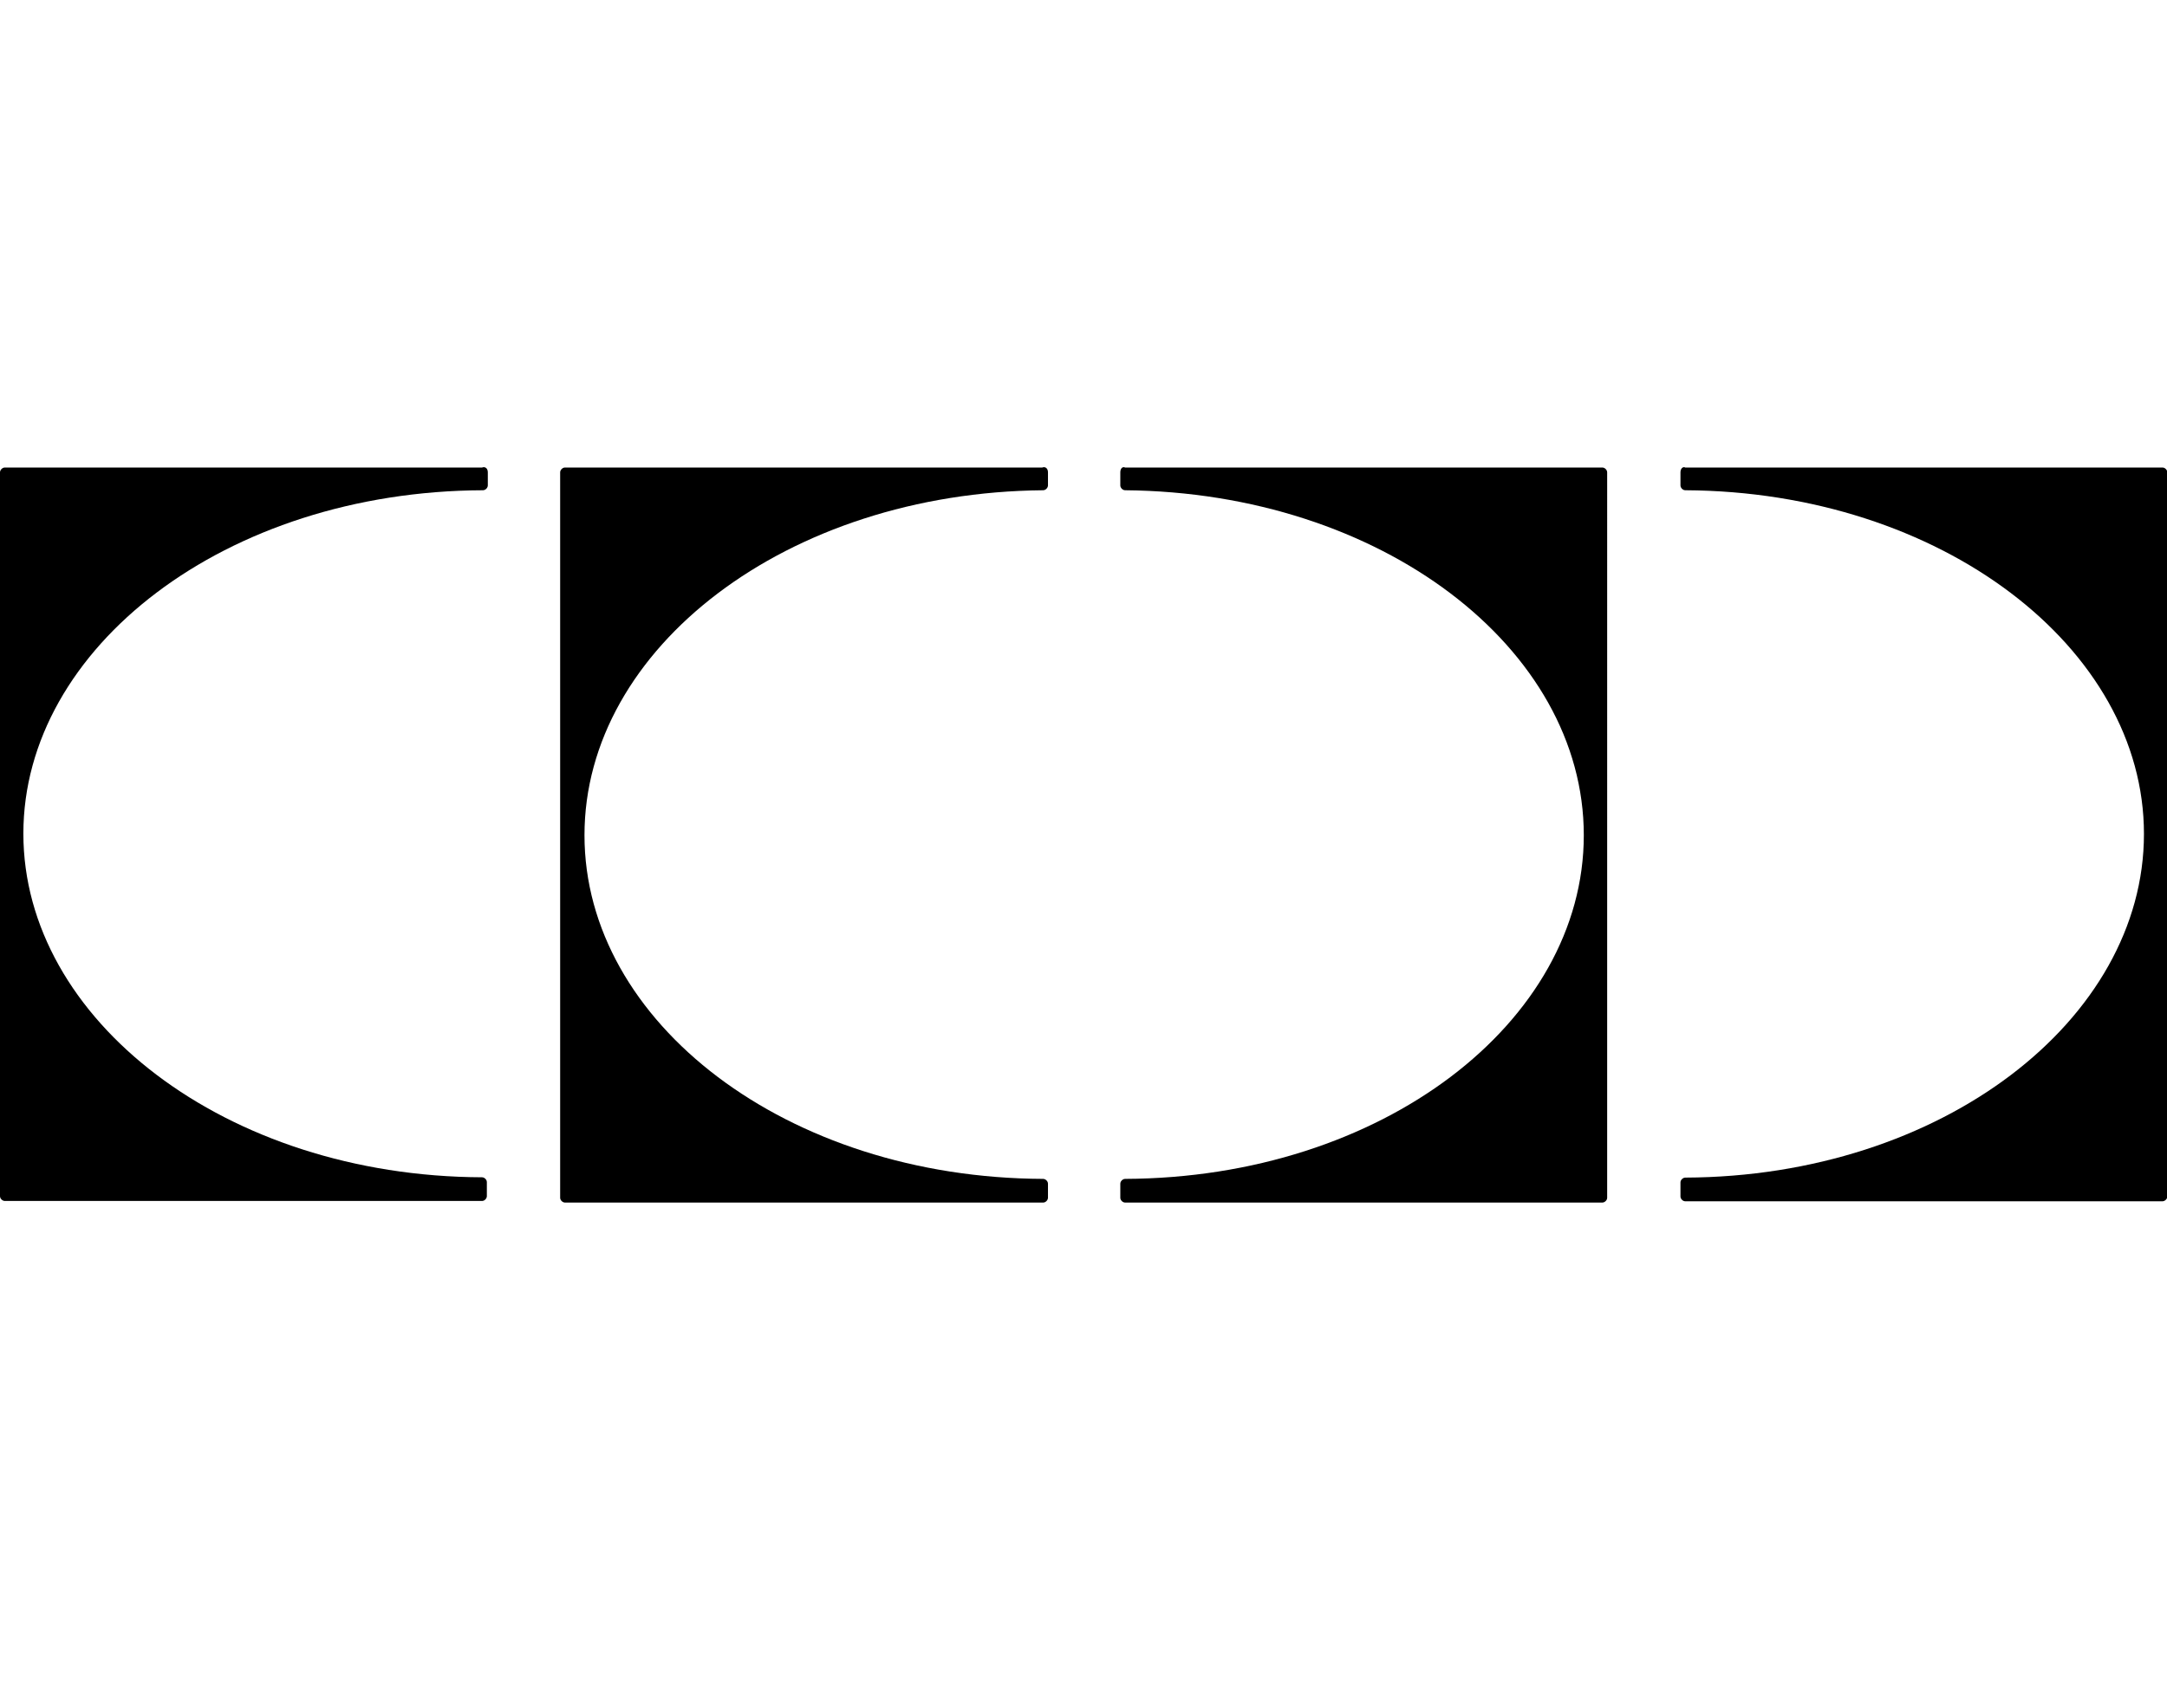
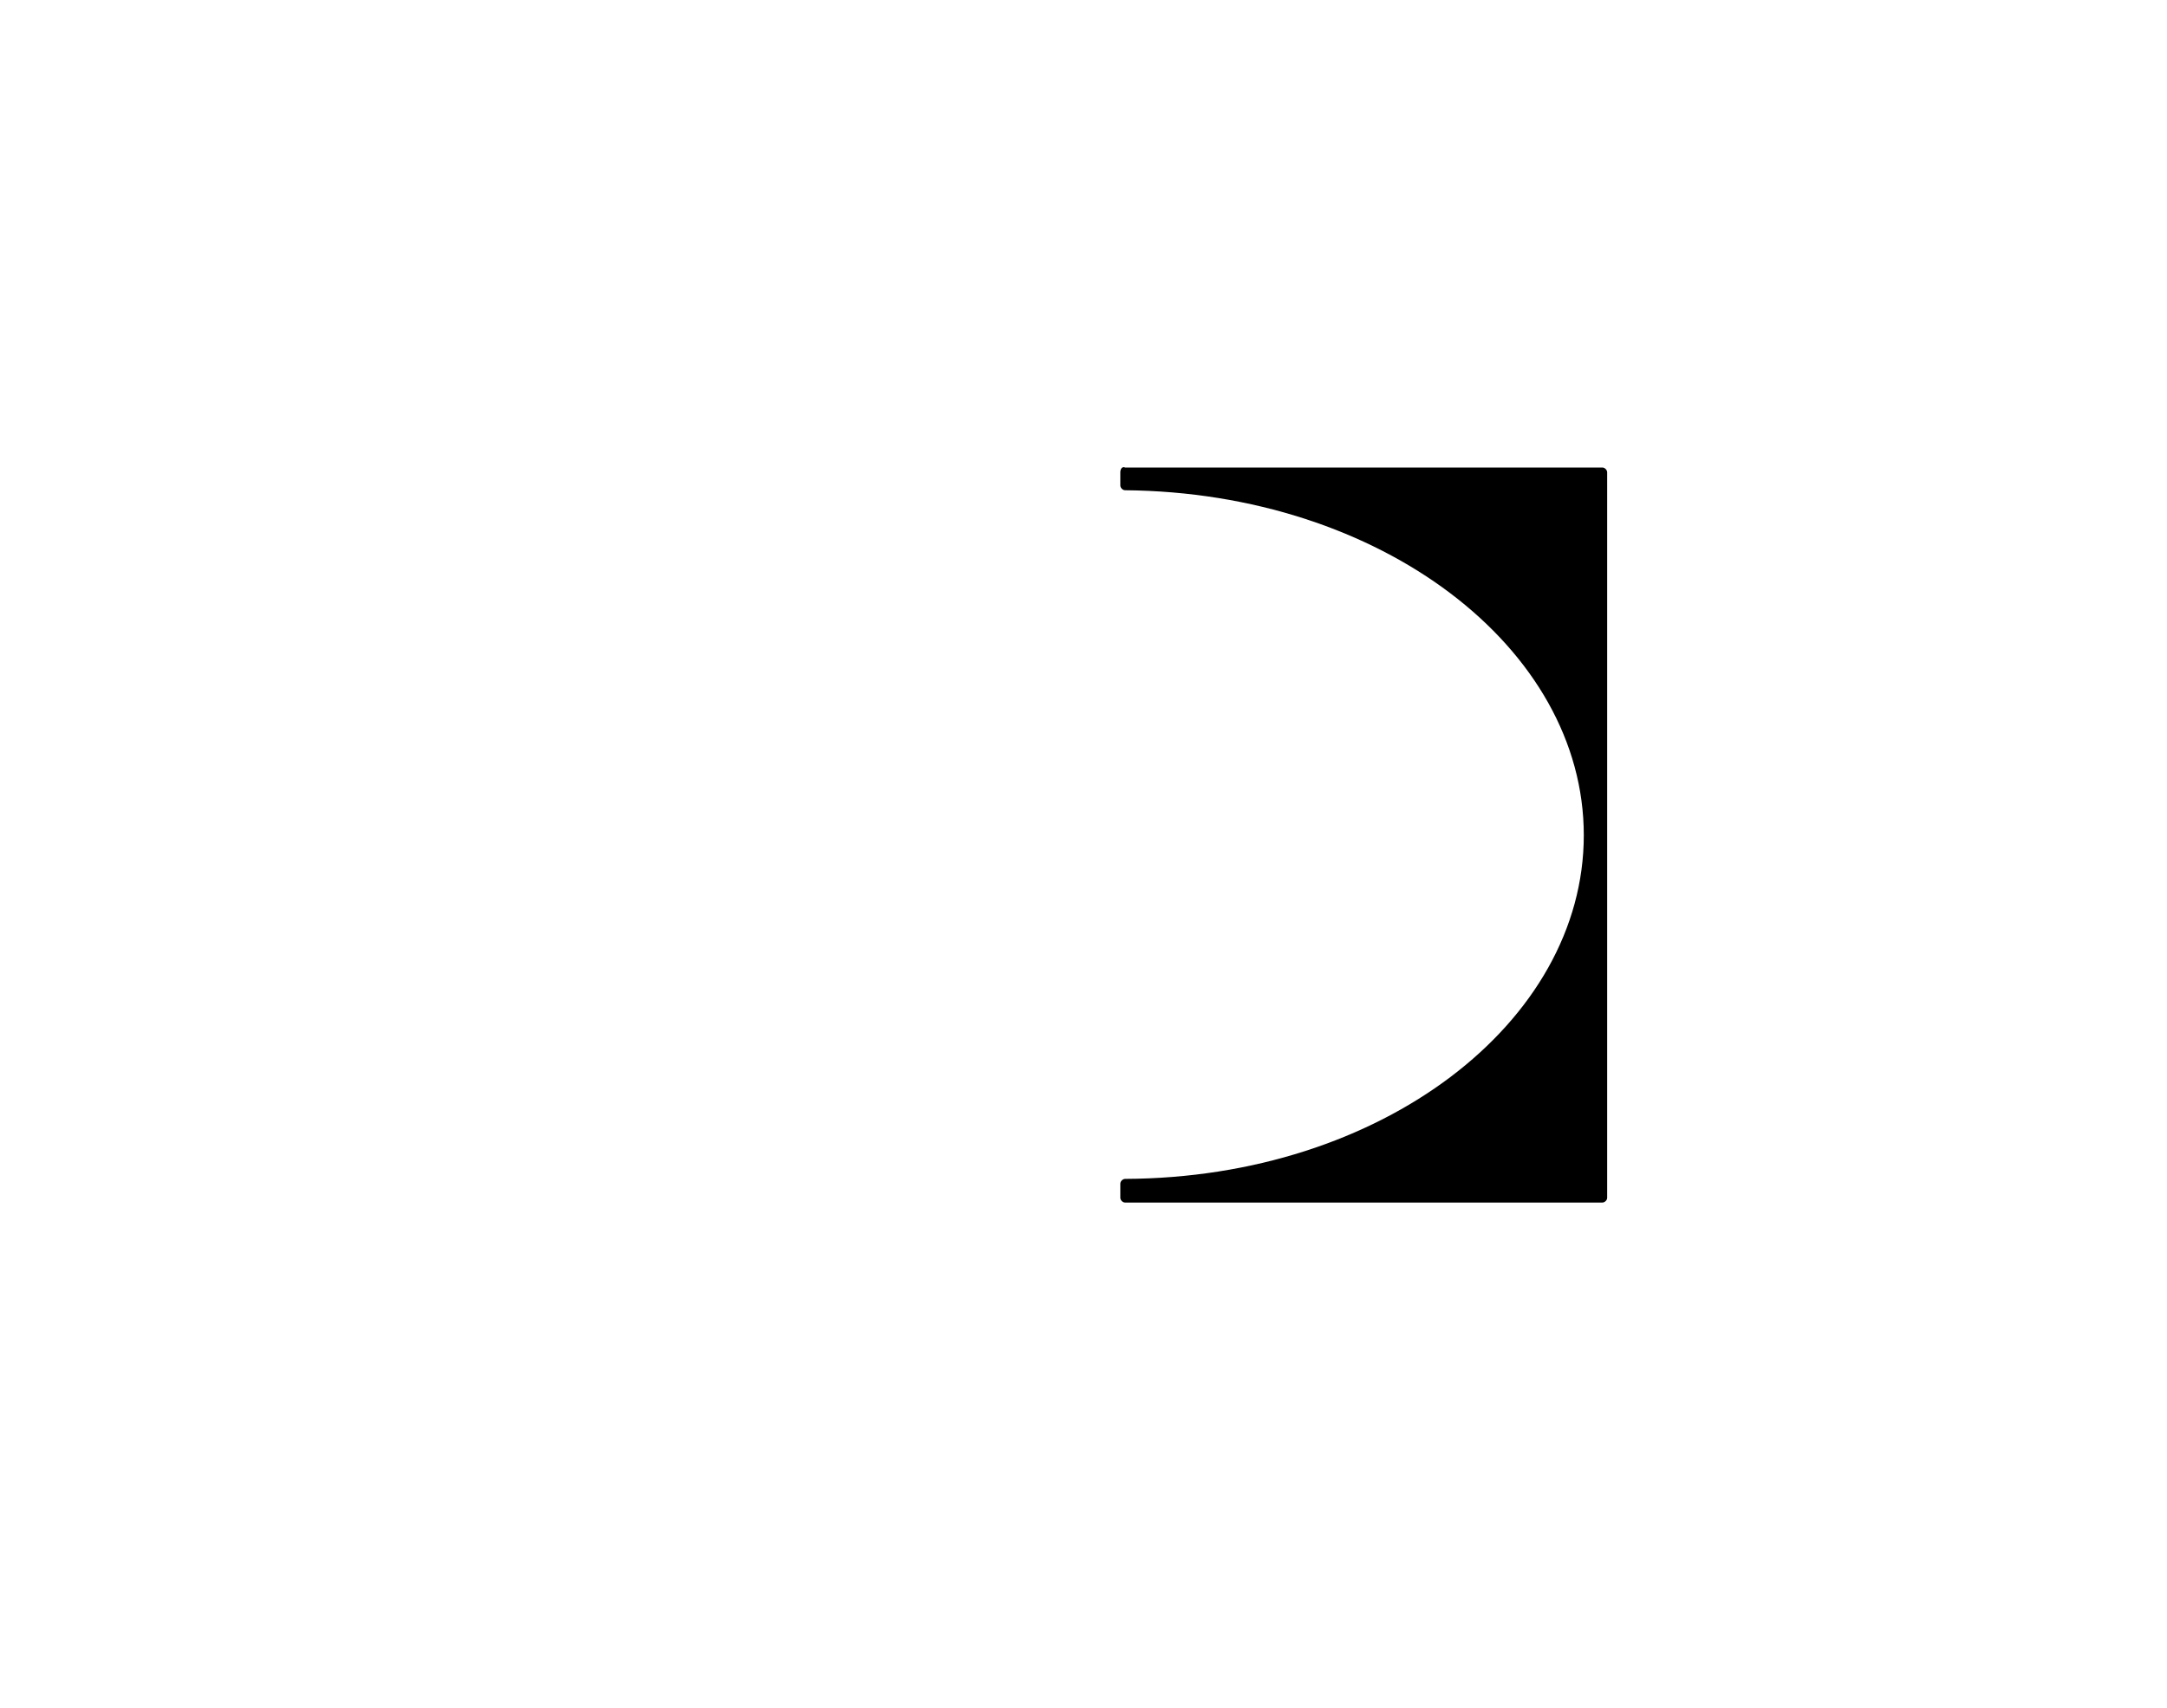
<svg xmlns="http://www.w3.org/2000/svg" version="1.1" id="Layer_1" x="0px" y="0px" viewBox="0 0 677 533.7" style="enable-background:new 0 0 677 533.7;" xml:space="preserve">
  <g id="Page-1">
    <g id="BLONDE_INC_LOGOMARK_01_DAY" transform="translate(0, -1)">
-       <path id="Path" d="M525,148.6v4.1c0,0.7,0.7,1.5,1.5,1.5c80,0.4,143.3,49.3,143.3,107.4s-63.2,107.1-143.3,107.4    c-0.7,0-1.5,0.7-1.5,1.5v4.4c0,0.7,0.7,1.5,1.5,1.5h149.1c0.7,0,1.5-0.7,1.5-1.5V148.6c0-0.7-0.7-1.5-1.5-1.5H526.5    C525.8,146.7,525,147.4,525,148.6" />
-       <path id="Path_00000145758355786626195170000009947469683593964941_" d="M152.4,148.6v4.1c0,0.7-0.7,1.5-1.5,1.5    C70.5,154.5,7.3,203.4,7.3,261.5s63.2,107.1,143.3,107.4c0.7,0,1.5,0.7,1.5,1.5v4.4c0,0.7-0.7,1.5-1.5,1.5H1.5    c-0.7,0-1.5-0.7-1.5-1.5V148.6c0-0.7,0.7-1.5,1.5-1.5h149.1C151.6,146.7,152.4,147.4,152.4,148.6" />
      <path id="Path_00000026869699725847665240000009564438513309839747_" d="M350,148.6v4.1c0,0.7,0.7,1.5,1.5,1.5    c80,0.7,143.3,49.3,143.3,107.8s-63.2,107.1-143.3,107.4c-0.7,0-1.5,0.7-1.5,1.5v4.4c0,0.7,0.7,1.5,1.5,1.5h149.1    c0.7,0,1.5-0.7,1.5-1.5V148.6c0-0.7-0.7-1.5-1.5-1.5H351.5C350.7,146.7,350,147.4,350,148.6" />
-       <path id="Path_00000154407990365950265290000000034646022562318496_" d="M327.4,148.6v4.1c0,0.7-0.7,1.5-1.5,1.5    c-80,0.7-143.3,49.3-143.3,107.8s63.2,107.1,143.3,107.4c0.7,0,1.5,0.7,1.5,1.5v4.4c0,0.7-0.7,1.5-1.5,1.5H176.5    c-0.7,0-1.5-0.7-1.5-1.5V148.6c0-0.7,0.7-1.5,1.5-1.5h149.1C326.6,146.7,327.4,147.4,327.4,148.6" />
    </g>
  </g>
</svg>